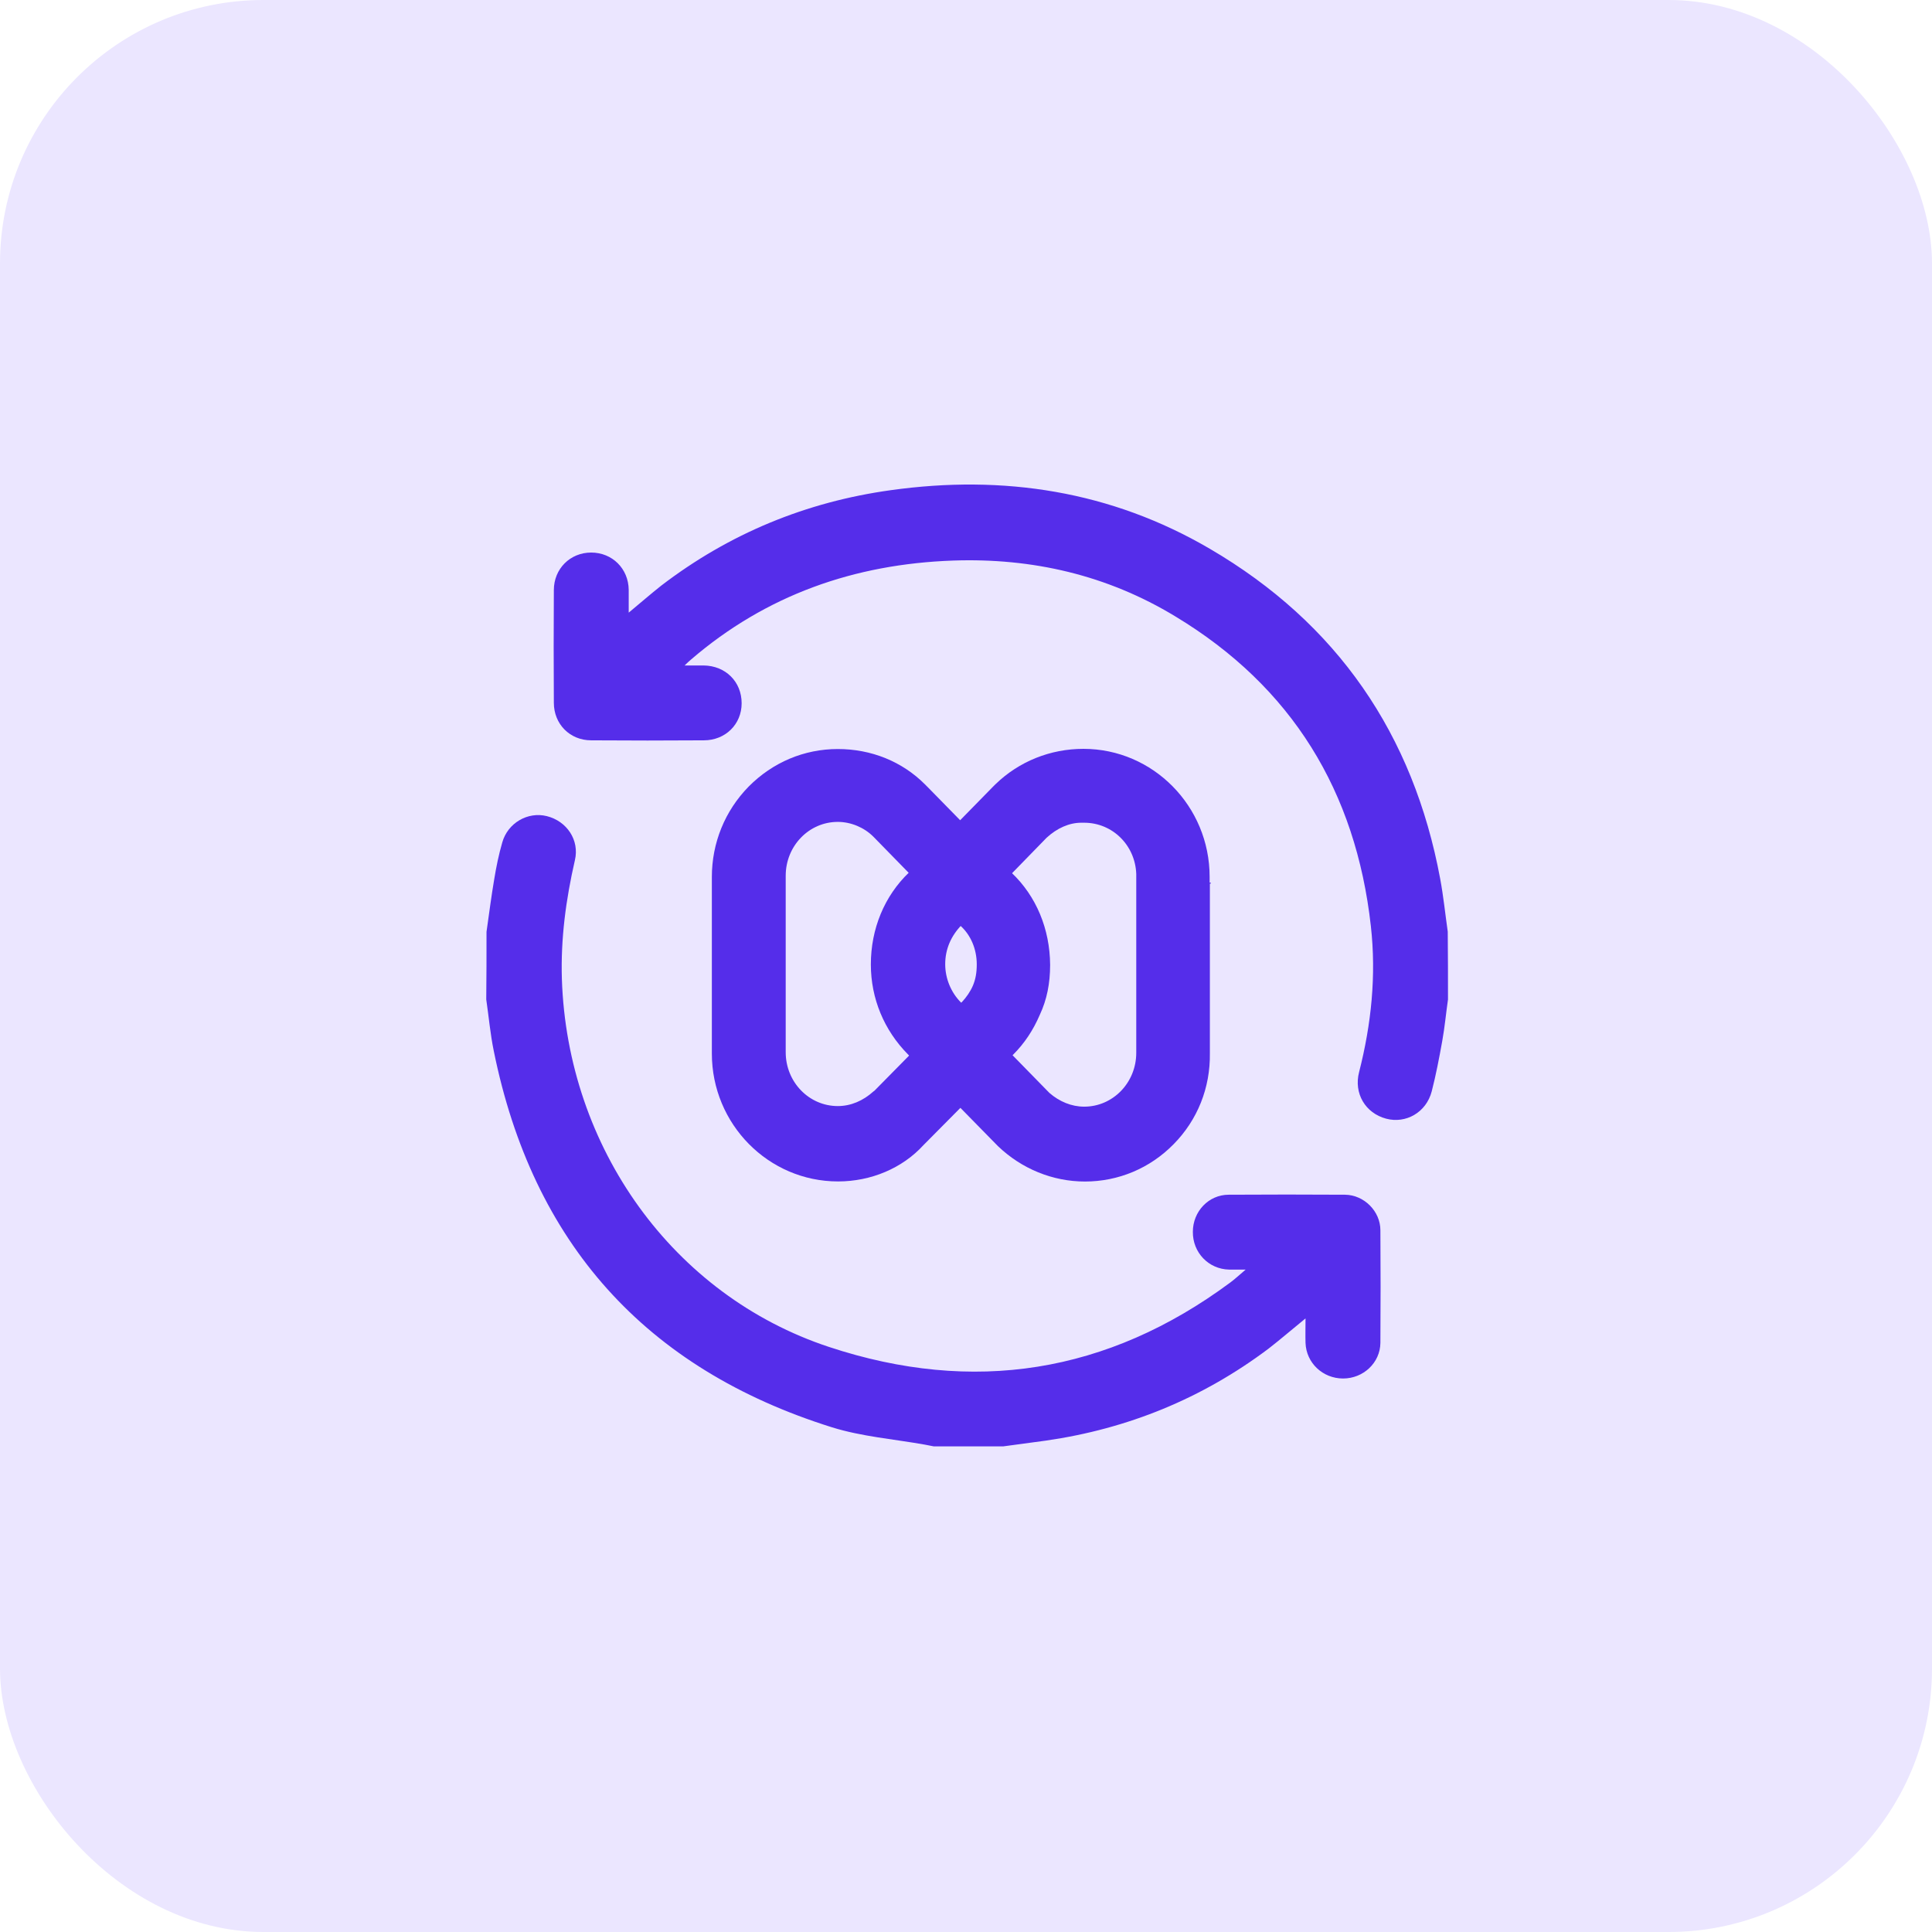
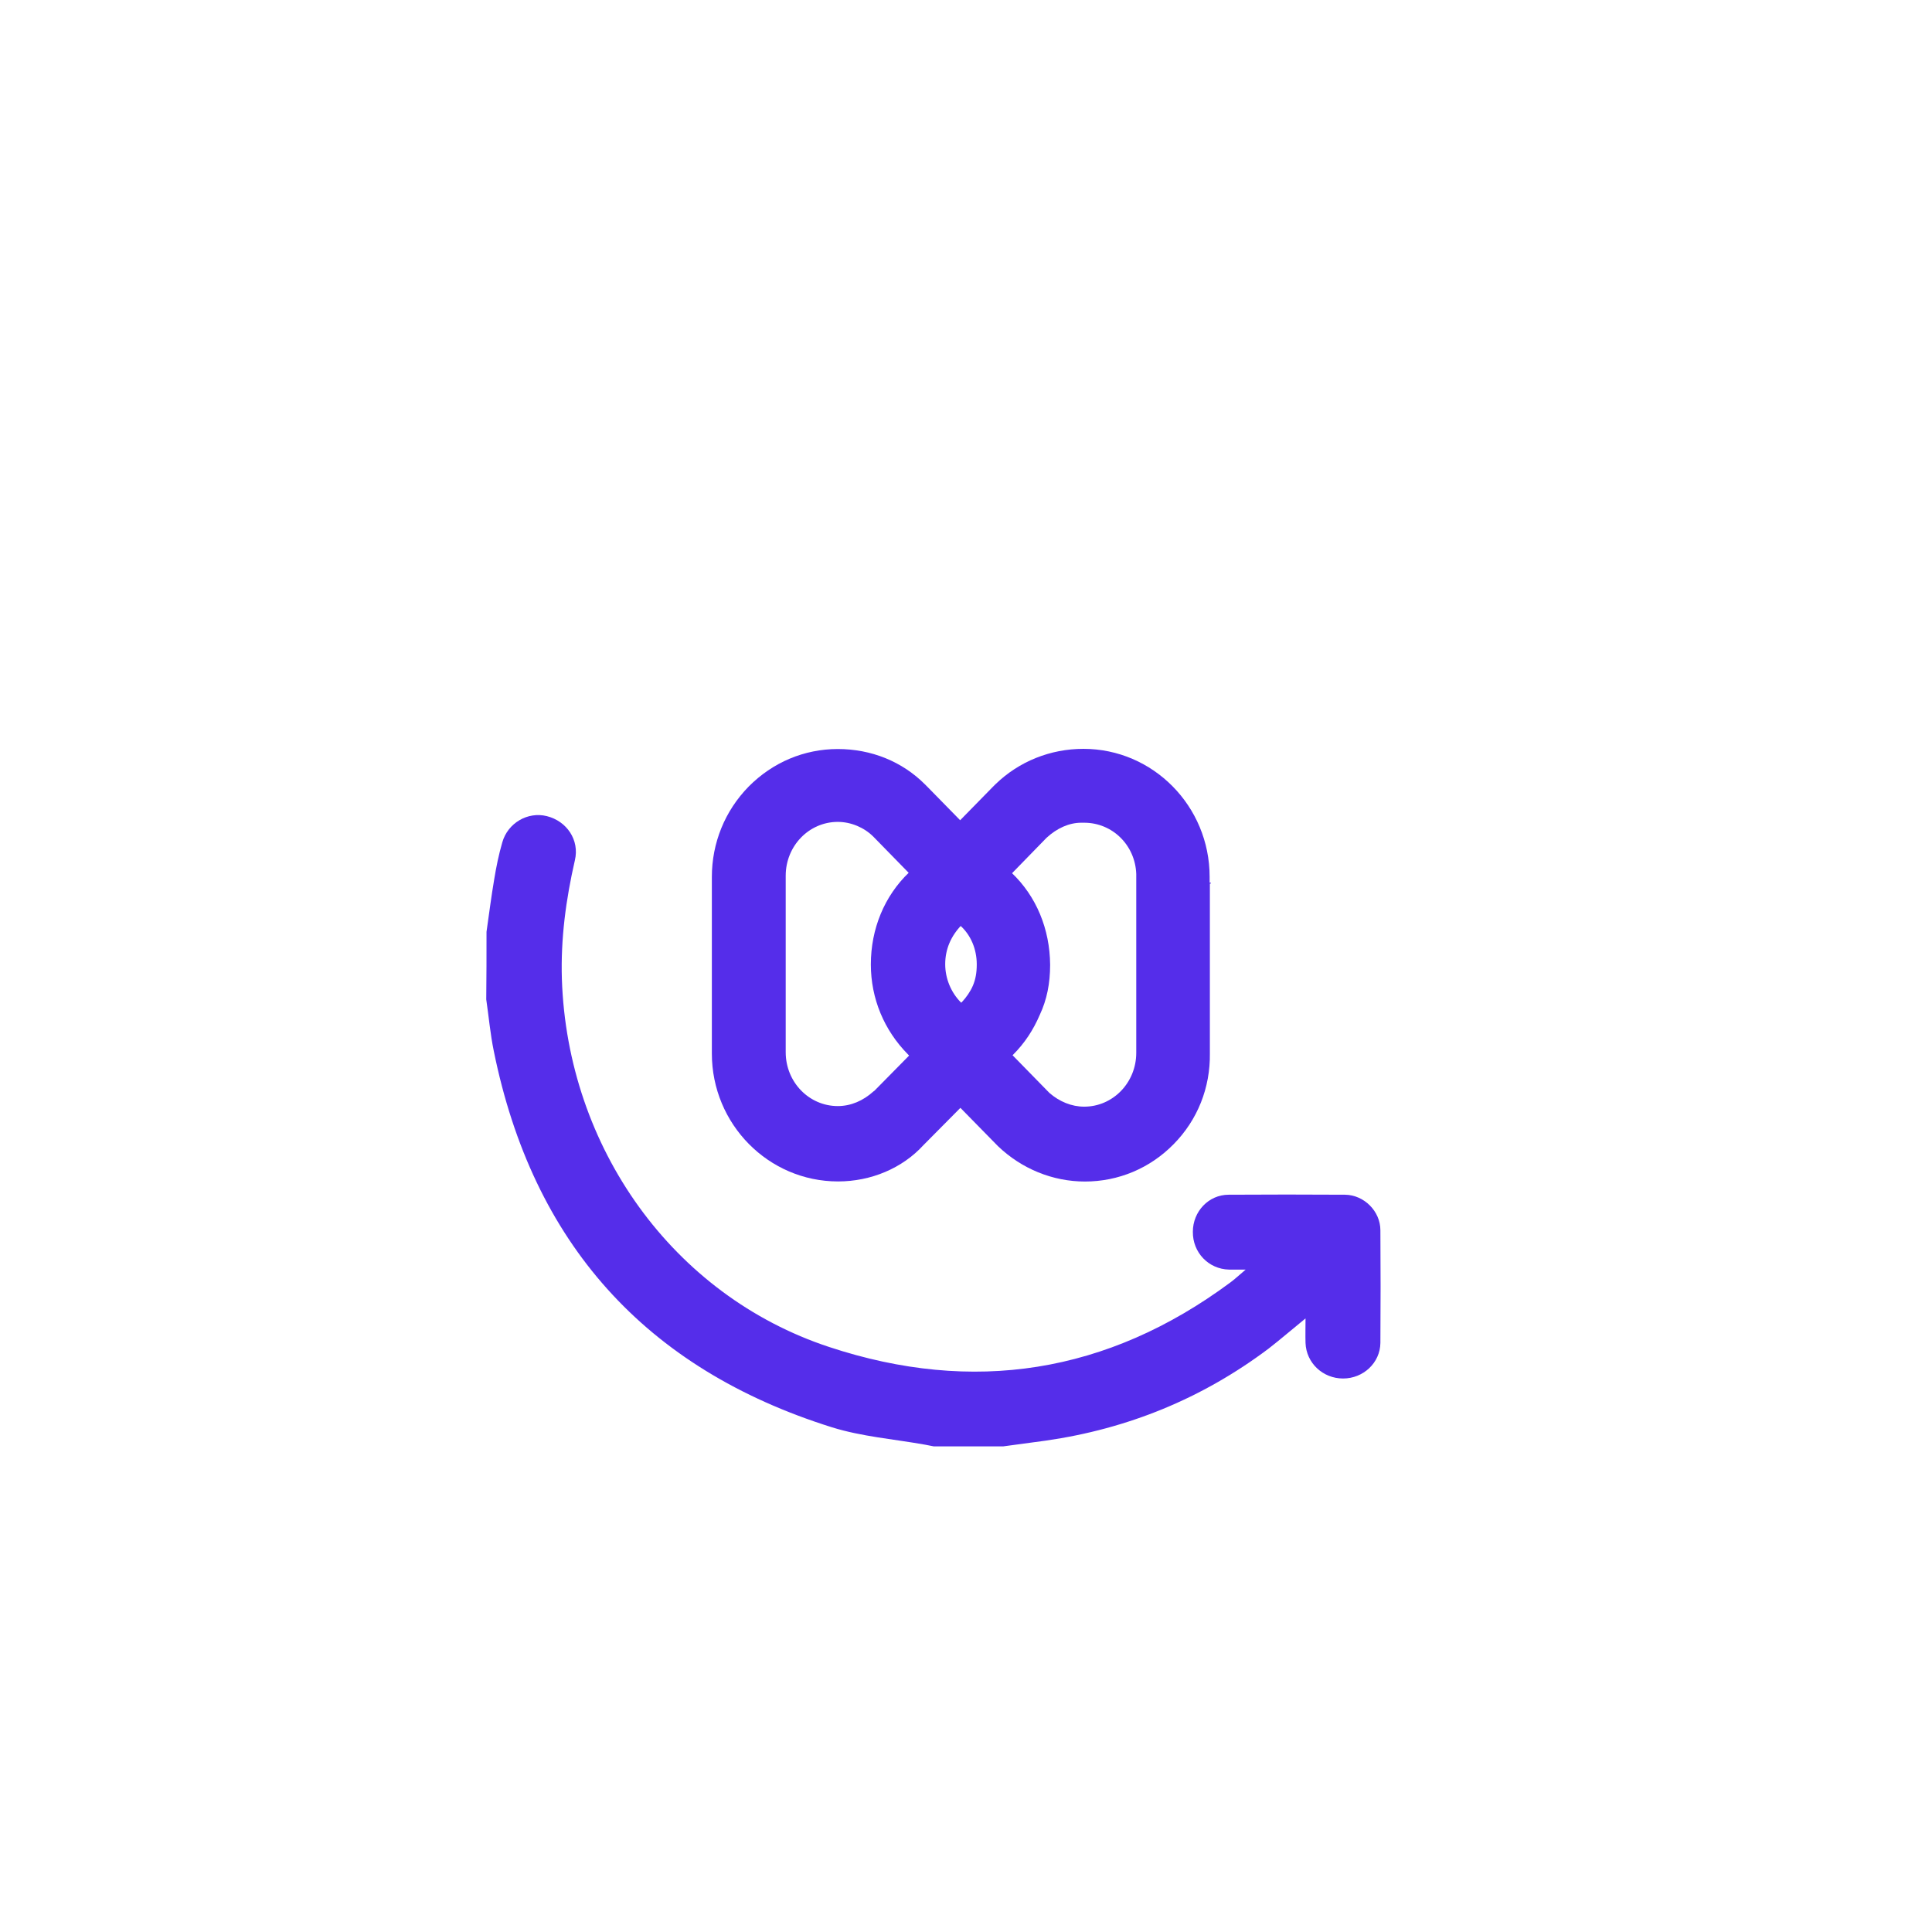
<svg xmlns="http://www.w3.org/2000/svg" width="88" height="88" viewBox="0 0 88 88" fill="none">
-   <rect width="88" height="88" rx="12" fill="#EBE6FF" />
-   <path d="M65.954 45.525C65.863 46.153 65.806 46.791 65.692 47.419C65.555 48.183 65.407 48.958 65.213 49.711C64.962 50.669 64.038 51.194 63.137 50.954C62.191 50.703 61.654 49.802 61.905 48.833C62.464 46.643 62.692 44.43 62.441 42.184C61.757 36.048 58.849 31.281 53.534 28.076C50.432 26.194 47.022 25.407 43.407 25.533C38.925 25.692 34.899 27.095 31.466 30.049C31.397 30.106 31.34 30.163 31.181 30.311C31.534 30.311 31.797 30.311 32.047 30.311C33.051 30.323 33.781 31.052 33.781 32.033C33.781 32.991 33.04 33.721 32.059 33.721C30.348 33.733 28.637 33.733 26.927 33.721C25.957 33.721 25.227 32.98 25.227 32.011C25.216 30.3 25.216 28.589 25.227 26.878C25.227 25.909 25.969 25.168 26.927 25.168C27.885 25.168 28.626 25.898 28.637 26.867C28.637 27.186 28.637 27.517 28.637 27.905C29.173 27.46 29.63 27.061 30.12 26.673C33.222 24.301 36.712 22.864 40.567 22.328C45.711 21.609 50.603 22.362 55.108 24.997C60.902 28.384 64.38 33.447 65.601 40.04C65.749 40.838 65.829 41.636 65.943 42.435C65.954 43.472 65.954 44.499 65.954 45.525Z" fill="#552DEA" />
  <path d="M22.16 42.443C22.274 41.645 22.377 40.835 22.513 40.036C22.605 39.477 22.719 38.919 22.878 38.371C23.129 37.482 24.042 36.957 24.908 37.174C25.821 37.402 26.402 38.269 26.186 39.181C25.775 40.972 25.536 42.762 25.593 44.598C25.844 52.262 30.645 59.003 37.762 61.352C44.319 63.519 50.444 62.561 56.032 58.421C56.249 58.261 56.443 58.079 56.739 57.828C56.409 57.828 56.192 57.828 55.975 57.828C55.051 57.805 54.322 57.052 54.333 56.106C54.333 55.182 55.051 54.418 55.964 54.418C57.732 54.407 59.499 54.407 61.267 54.418C62.134 54.429 62.875 55.171 62.875 56.037C62.887 57.748 62.887 59.459 62.875 61.17C62.864 62.071 62.1 62.789 61.176 62.789C60.252 62.789 59.499 62.082 59.465 61.17C59.454 60.816 59.465 60.462 59.465 60.052C58.861 60.542 58.336 60.998 57.777 61.432C54.755 63.702 51.368 65.082 47.638 65.618C46.988 65.709 46.35 65.789 45.7 65.88C44.639 65.88 43.59 65.88 42.529 65.88C42.392 65.857 42.255 65.823 42.118 65.8C40.704 65.549 39.256 65.435 37.899 65.013C29.379 62.344 24.258 56.596 22.491 47.871C22.331 47.096 22.262 46.298 22.148 45.522C22.16 44.496 22.16 43.469 22.16 42.443Z" fill="#552DEA" />
  <path d="M46.075 39.751L42.255 35.851L42.186 35.782L42.129 35.725C41.092 34.687 39.689 34.117 38.16 34.117C36.632 34.117 35.195 34.722 34.1 35.828C33.017 36.934 32.424 38.394 32.424 39.945V47.986C32.424 51.202 35.001 53.813 38.172 53.813C39.677 53.813 41.103 53.209 42.061 52.16L46.098 48.088L46.144 48.042C46.657 47.529 47.056 46.936 47.364 46.218C47.684 45.533 47.832 44.792 47.832 43.948C47.82 42.317 47.205 40.823 46.075 39.751ZM44.49 43.925C44.49 44.313 44.433 44.61 44.319 44.883C44.205 45.157 44.011 45.431 43.829 45.625L39.826 49.685L39.791 49.708C39.312 50.141 38.754 50.38 38.16 50.38C36.849 50.38 35.788 49.286 35.788 47.928V39.888C35.788 38.531 36.849 37.436 38.16 37.436C38.754 37.436 39.358 37.687 39.78 38.109L43.726 42.146L43.737 42.158L43.749 42.169C44.217 42.591 44.49 43.23 44.49 43.925Z" fill="#552DEA" />
-   <path d="M55.097 40.2V39.937C55.097 36.721 52.519 34.109 49.349 34.109C47.843 34.109 46.418 34.68 45.346 35.718L45.3 35.763L45.197 35.866L45.175 35.889L41.4 39.743C40.282 40.815 39.666 42.309 39.666 43.929C39.666 45.48 40.27 46.928 41.354 48.023L45.437 52.186L45.448 52.197L45.46 52.209C46.532 53.235 47.946 53.817 49.417 53.817C50.945 53.817 52.382 53.212 53.455 52.118C54.549 51.011 55.131 49.54 55.108 47.978V40.245H55.154V40.211L55.097 40.2ZM47.638 38.192L47.672 38.158C48.14 37.725 48.699 37.474 49.246 37.474C49.28 37.474 49.315 37.474 49.36 37.474H49.372H49.383C50.672 37.474 51.71 38.5 51.755 39.812V47.955C51.755 49.312 50.694 50.407 49.383 50.407C48.813 50.407 48.254 50.179 47.798 49.78L43.772 45.663C43.316 45.206 43.053 44.568 43.053 43.918C43.053 43.233 43.316 42.629 43.806 42.127L47.638 38.192Z" fill="#552DEA" />
+   <path d="M55.097 40.2V39.937C55.097 36.721 52.519 34.109 49.349 34.109C47.843 34.109 46.418 34.68 45.346 35.718L45.3 35.763L45.197 35.866L45.175 35.889L41.4 39.743C40.282 40.815 39.666 42.309 39.666 43.929C39.666 45.48 40.27 46.928 41.354 48.023L45.437 52.186L45.448 52.197L45.46 52.209C46.532 53.235 47.946 53.817 49.417 53.817C50.945 53.817 52.382 53.212 53.455 52.118C54.549 51.011 55.131 49.54 55.108 47.978V40.245H55.154V40.211L55.097 40.2ZM47.638 38.192L47.672 38.158C48.14 37.725 48.699 37.474 49.246 37.474C49.28 37.474 49.315 37.474 49.36 37.474H49.372H49.383C50.672 37.474 51.71 38.5 51.755 39.812V47.955C51.755 49.312 50.694 50.407 49.383 50.407C48.813 50.407 48.254 50.179 47.798 49.78L43.772 45.663C43.316 45.206 43.053 44.568 43.053 43.918C43.053 43.233 43.316 42.629 43.806 42.127Z" fill="#552DEA" />
</svg>